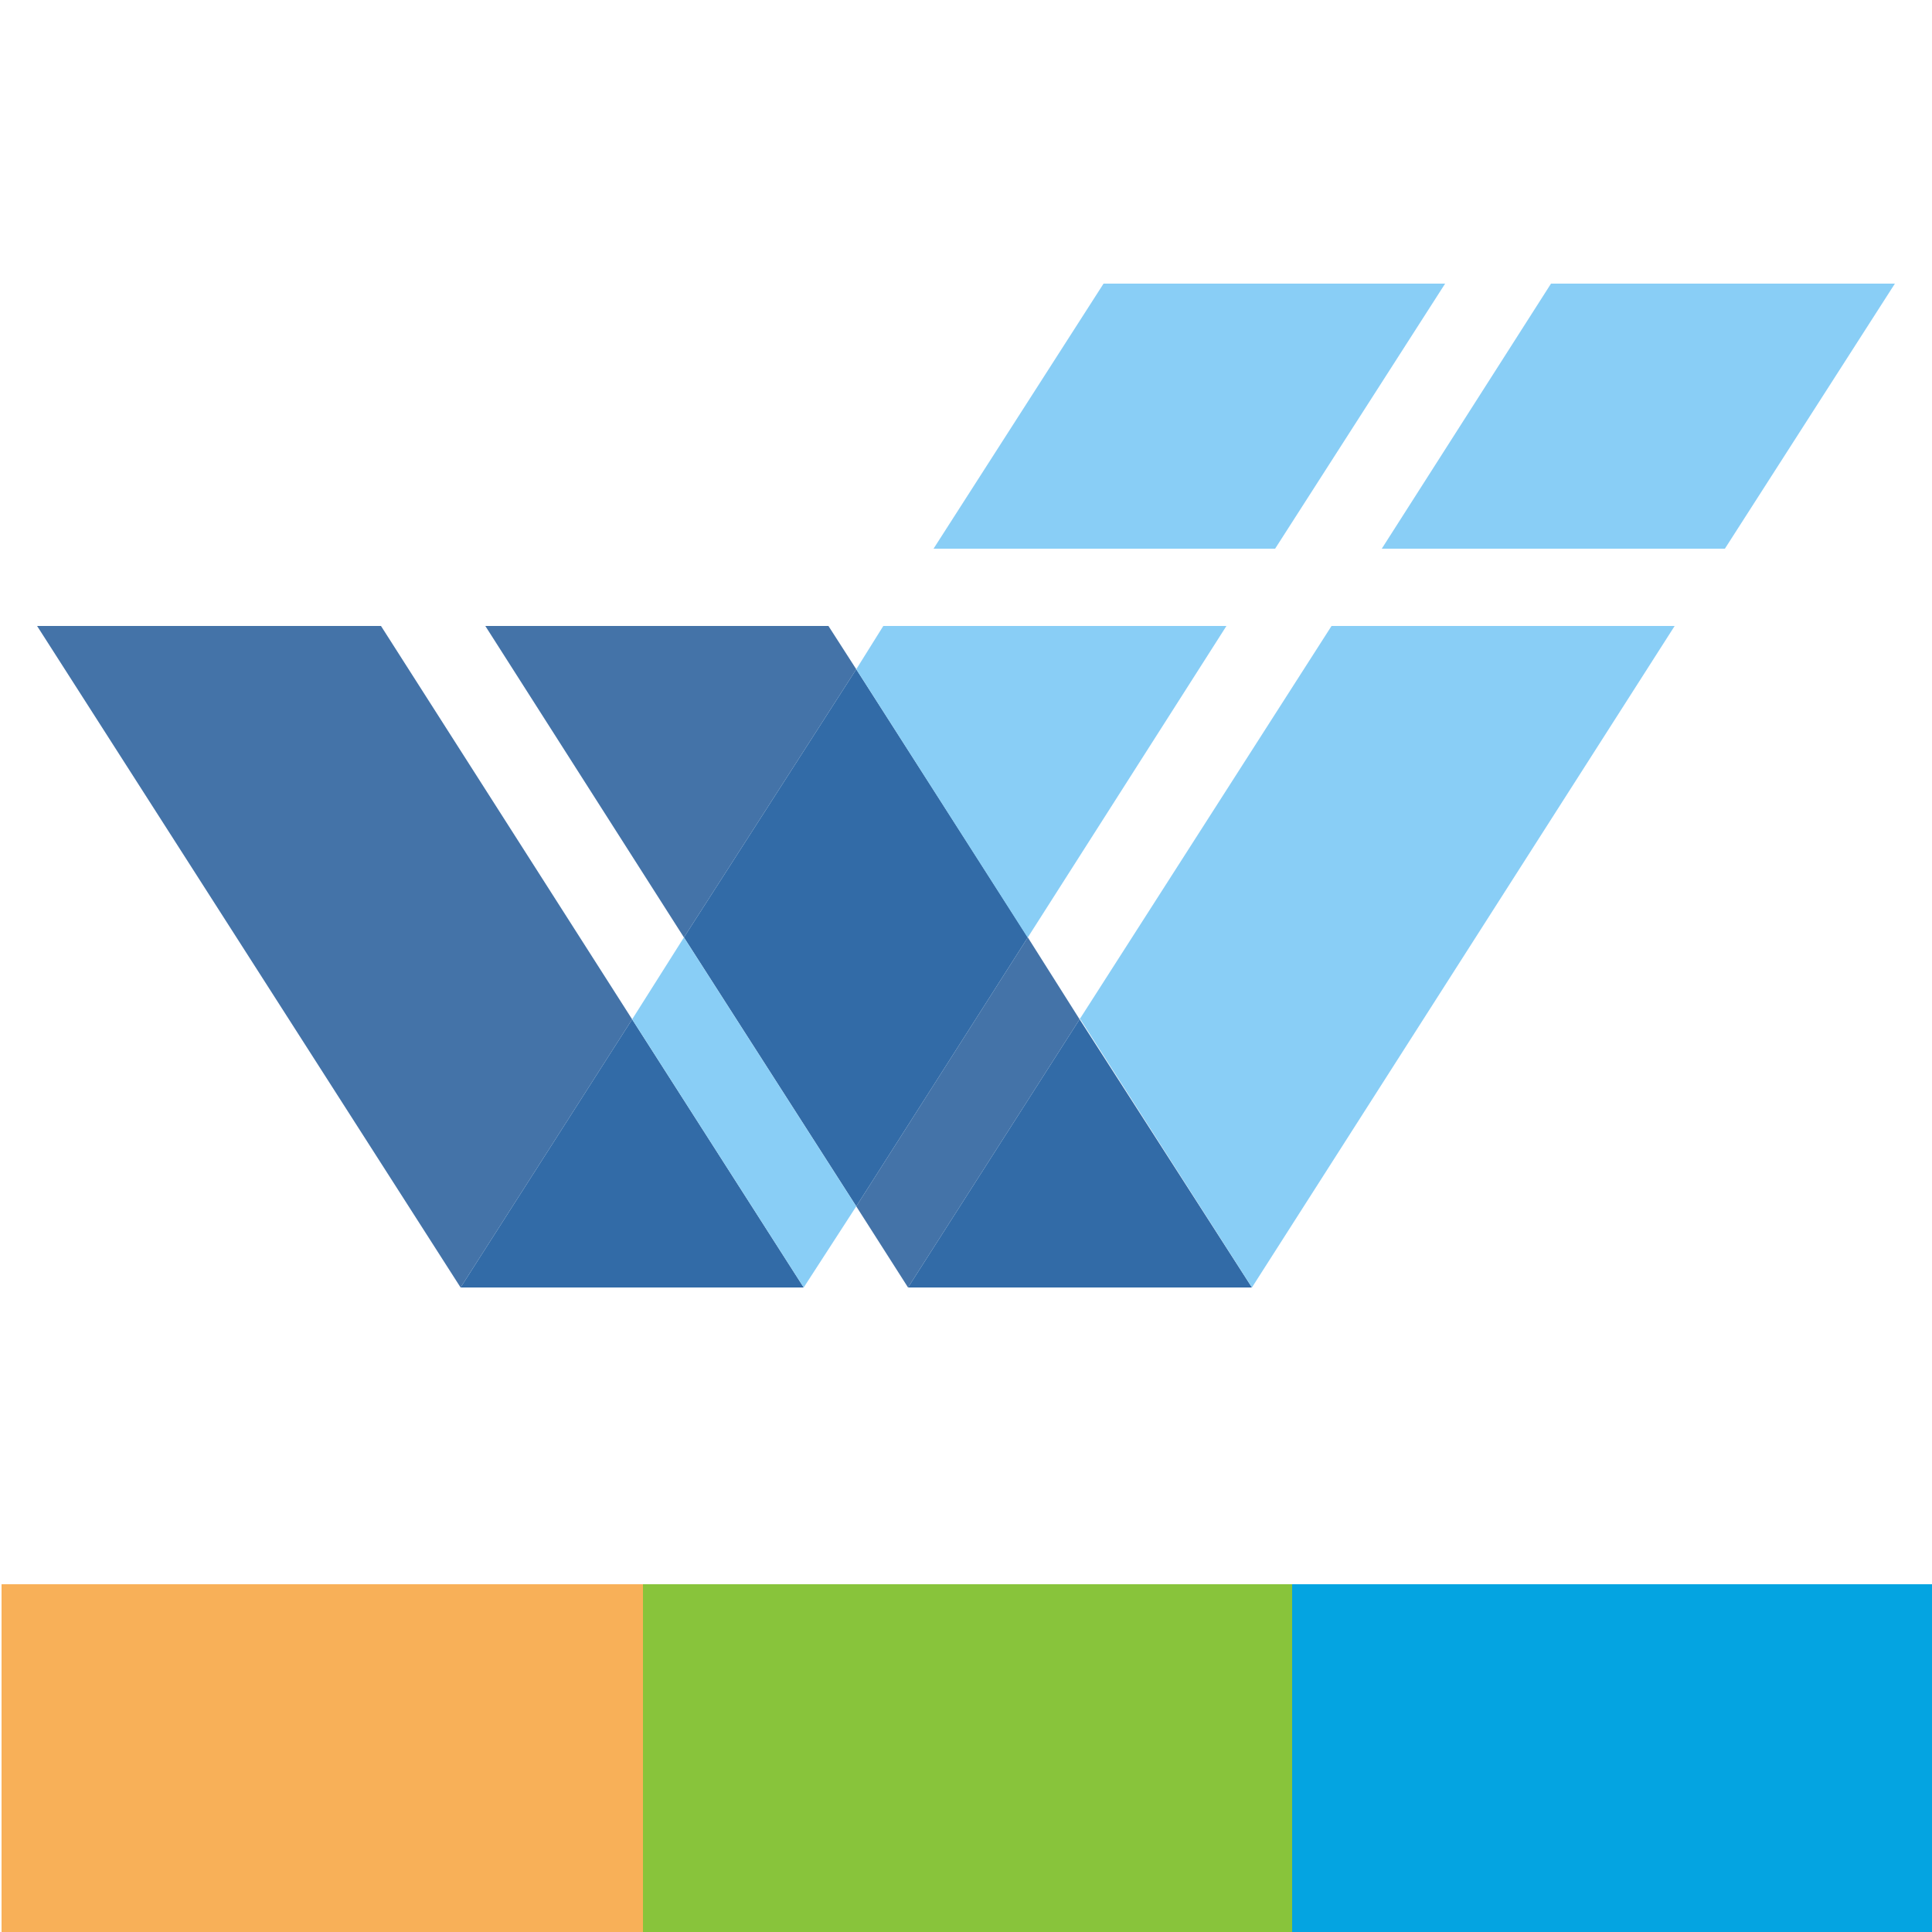
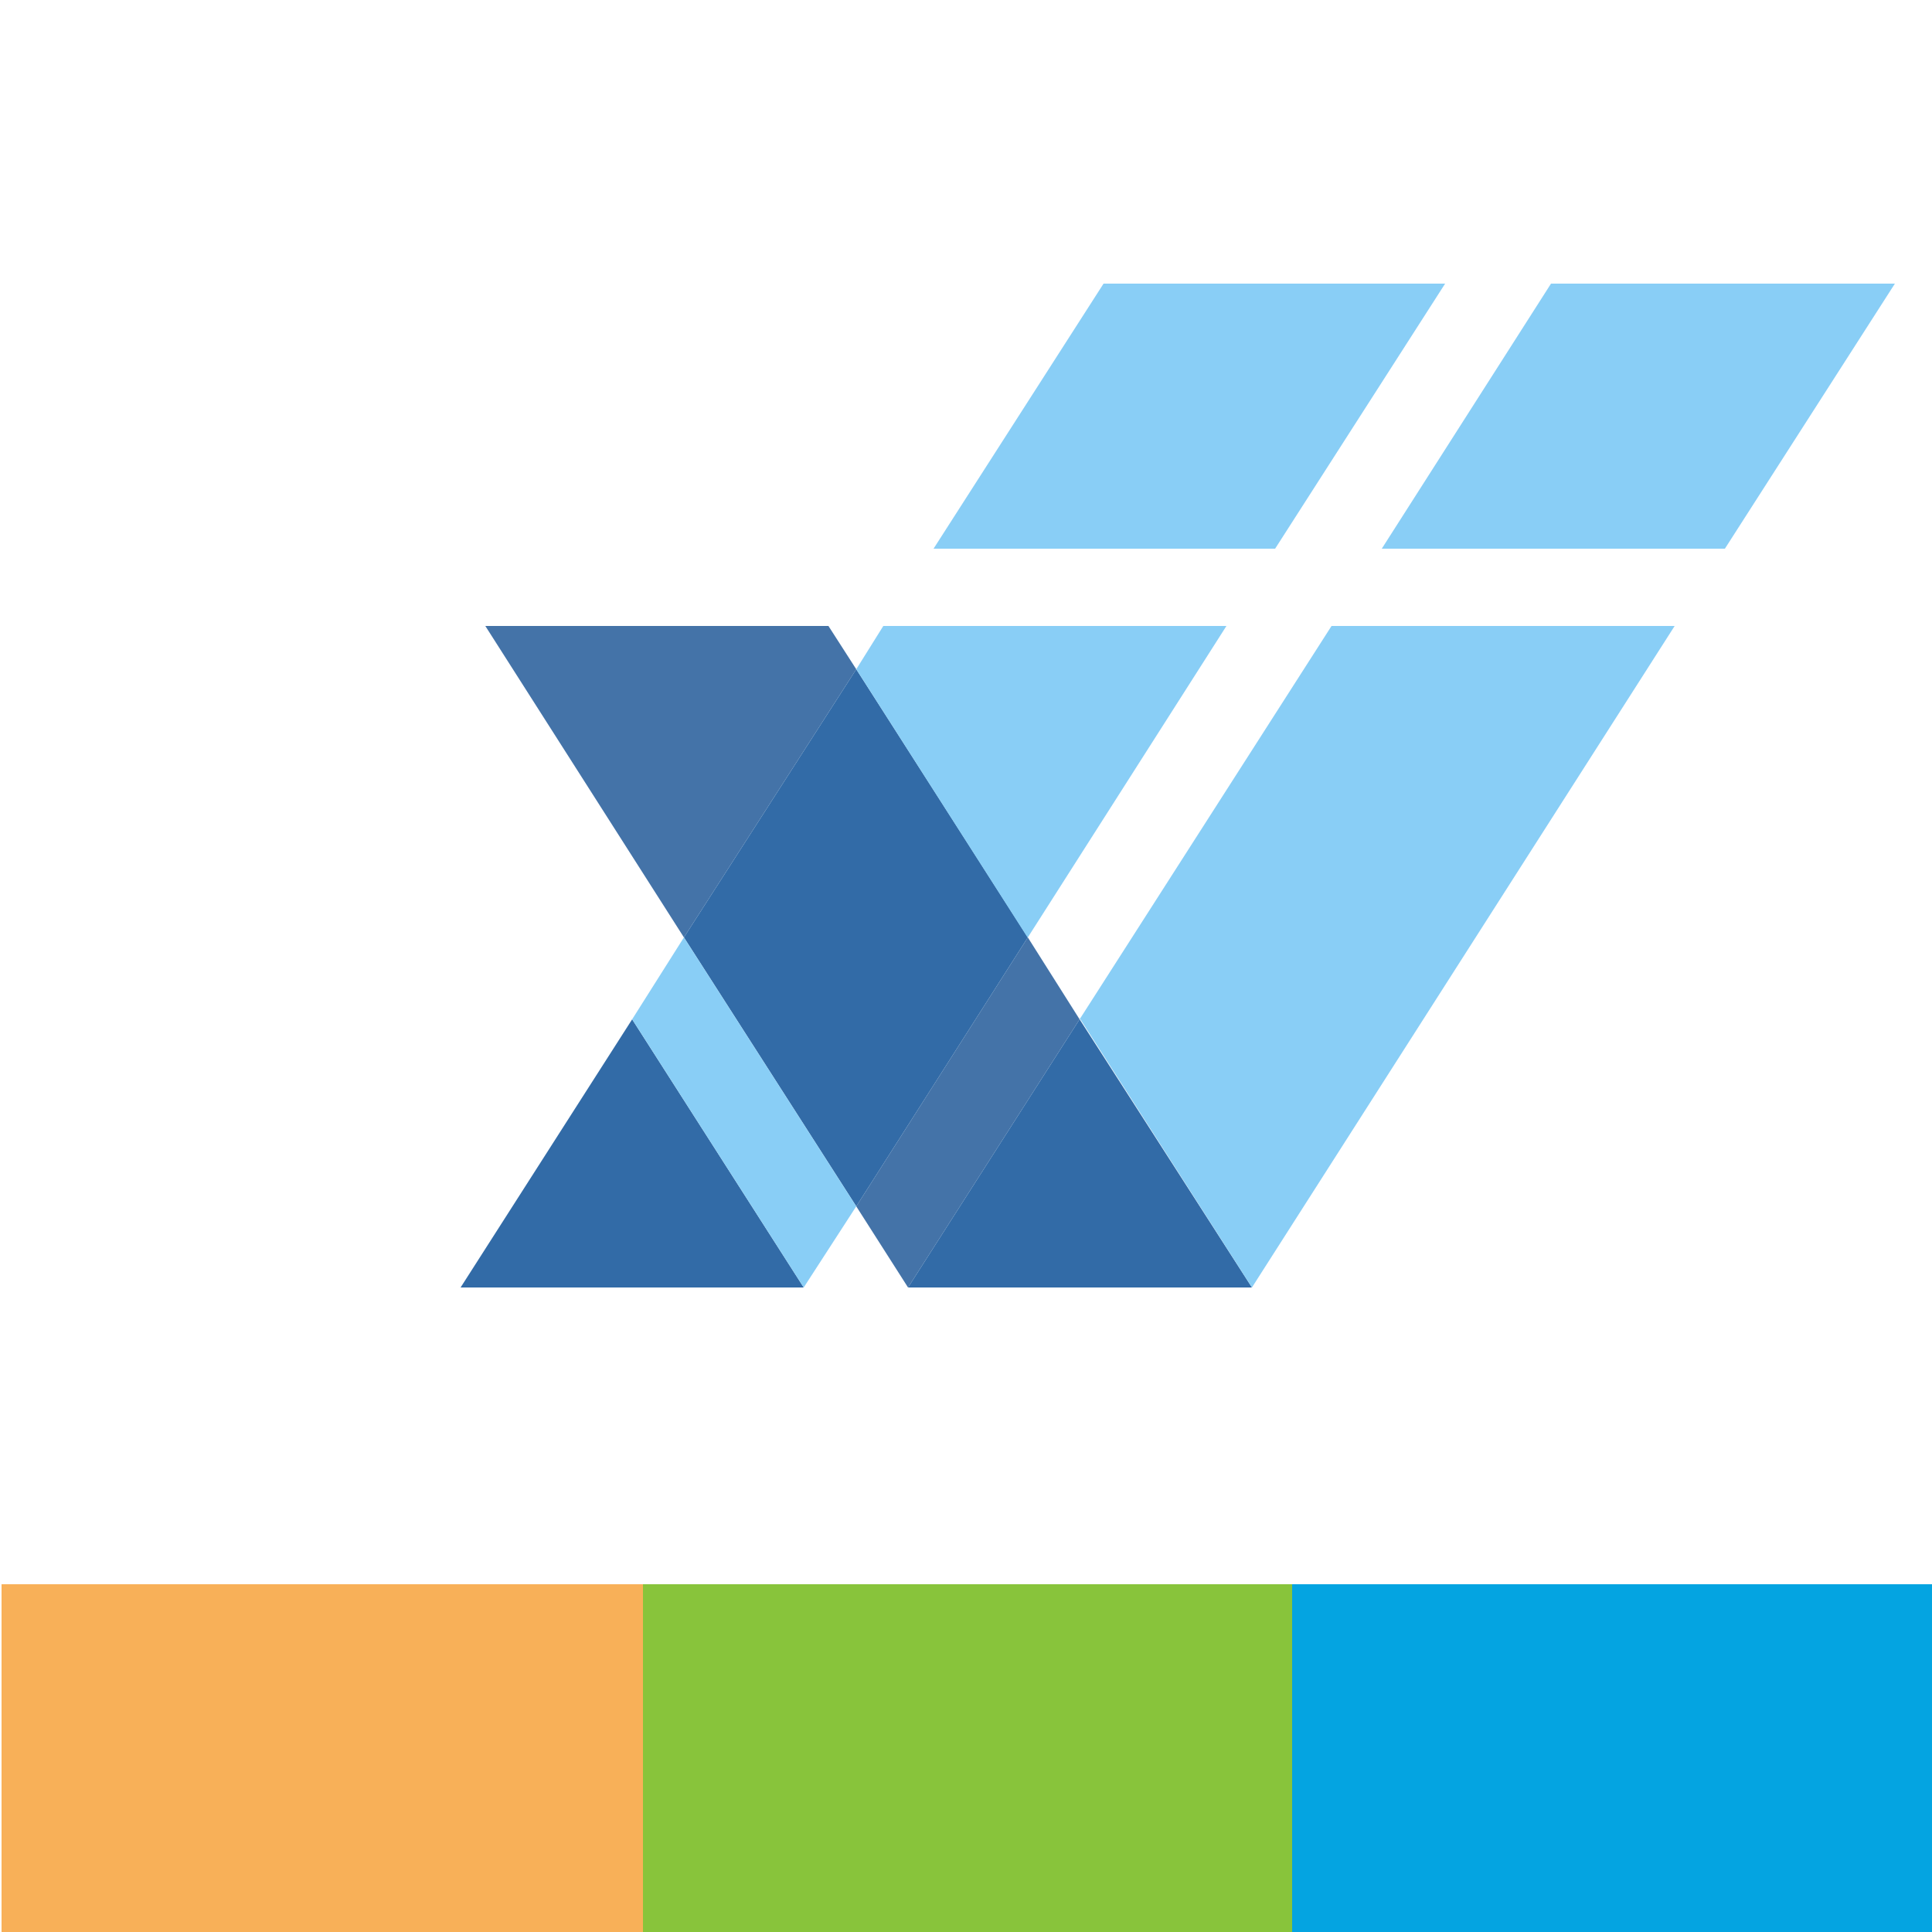
<svg xmlns="http://www.w3.org/2000/svg" version="1.1" id="Layer_1" x="0px" y="0px" viewBox="0 0 250 250" style="enable-background:new 0 0 250 250;" xml:space="preserve">
  <style type="text/css">
	.st0{display:none;fill:#003159;}
	.st1{fill:#4473A8;}
	.st2{fill:#326BA7;}
	.st3{fill:#89CEF6;}
	.st4{fill:none;}
	.st5{fill:#F8B058;}
	.st6{fill:#04A4E1;}
	.st7{fill:#88C43B;}
</style>
  <rect class="st0" width="250" height="250" />
-   <polygon class="st1" points="81.8,131.9 59.6,166.6 4.8,81 49.3,81 " />
  <polygon class="st1" points="110.8,86.6 88.5,121.3 62.8,81 107.2,81 " />
  <polygon class="st1" points="139.7,131.9 139.7,131.9 117.5,166.6 110.8,156.1 133,121.3 " />
  <polygon class="st2" points="162,166.6 117.5,166.6 139.7,131.9 " />
  <polygon class="st3" points="216.7,81 162,166.6 139.8,131.9 139.7,131.9 139.7,131.9 172.3,81 " />
  <polygon class="st2" points="133,121.3 110.8,156.1 88.5,121.3 110.8,86.6 " />
  <polygon class="st2" points="104,166.6 59.6,166.6 81.8,131.9 " />
  <polygon class="st3" points="110.8,156.1 104,166.6 81.8,131.9 88.5,121.3 " />
  <polygon class="st3" points="158.7,81 133,121.3 132.9,121.2 110.8,86.6 110.8,86.6 114.3,81 " />
  <polygon class="st3" points="245.2,36.7 223.2,71 178.8,71 200.7,36.7 " />
-   <polyline class="st4" points="117.5,166.6 139.8,131.9 172.4,81 " />
  <polyline class="st4" points="103.8,166.6 103.9,166.5 103.9,166.4 110.7,155.9 132.9,121.2 158.6,81 " />
  <polyline class="st4" points="59.6,166.6 59.6,166.6 59.6,166.6 64.3,159.2 65,158.1 66.1,156.4 81.8,131.9 88.6,121.4 110.8,86.6   114.4,81 " />
  <polygon class="st3" points="187,36.7 165,71 120.8,71 142.8,36.7 " />
  <rect x="0.2" y="205" class="st5" width="83" height="45" />
  <rect x="167.2" y="205" class="st6" width="83" height="45" />
  <rect x="83.2" y="205" class="st7" width="84" height="45" />
</svg>